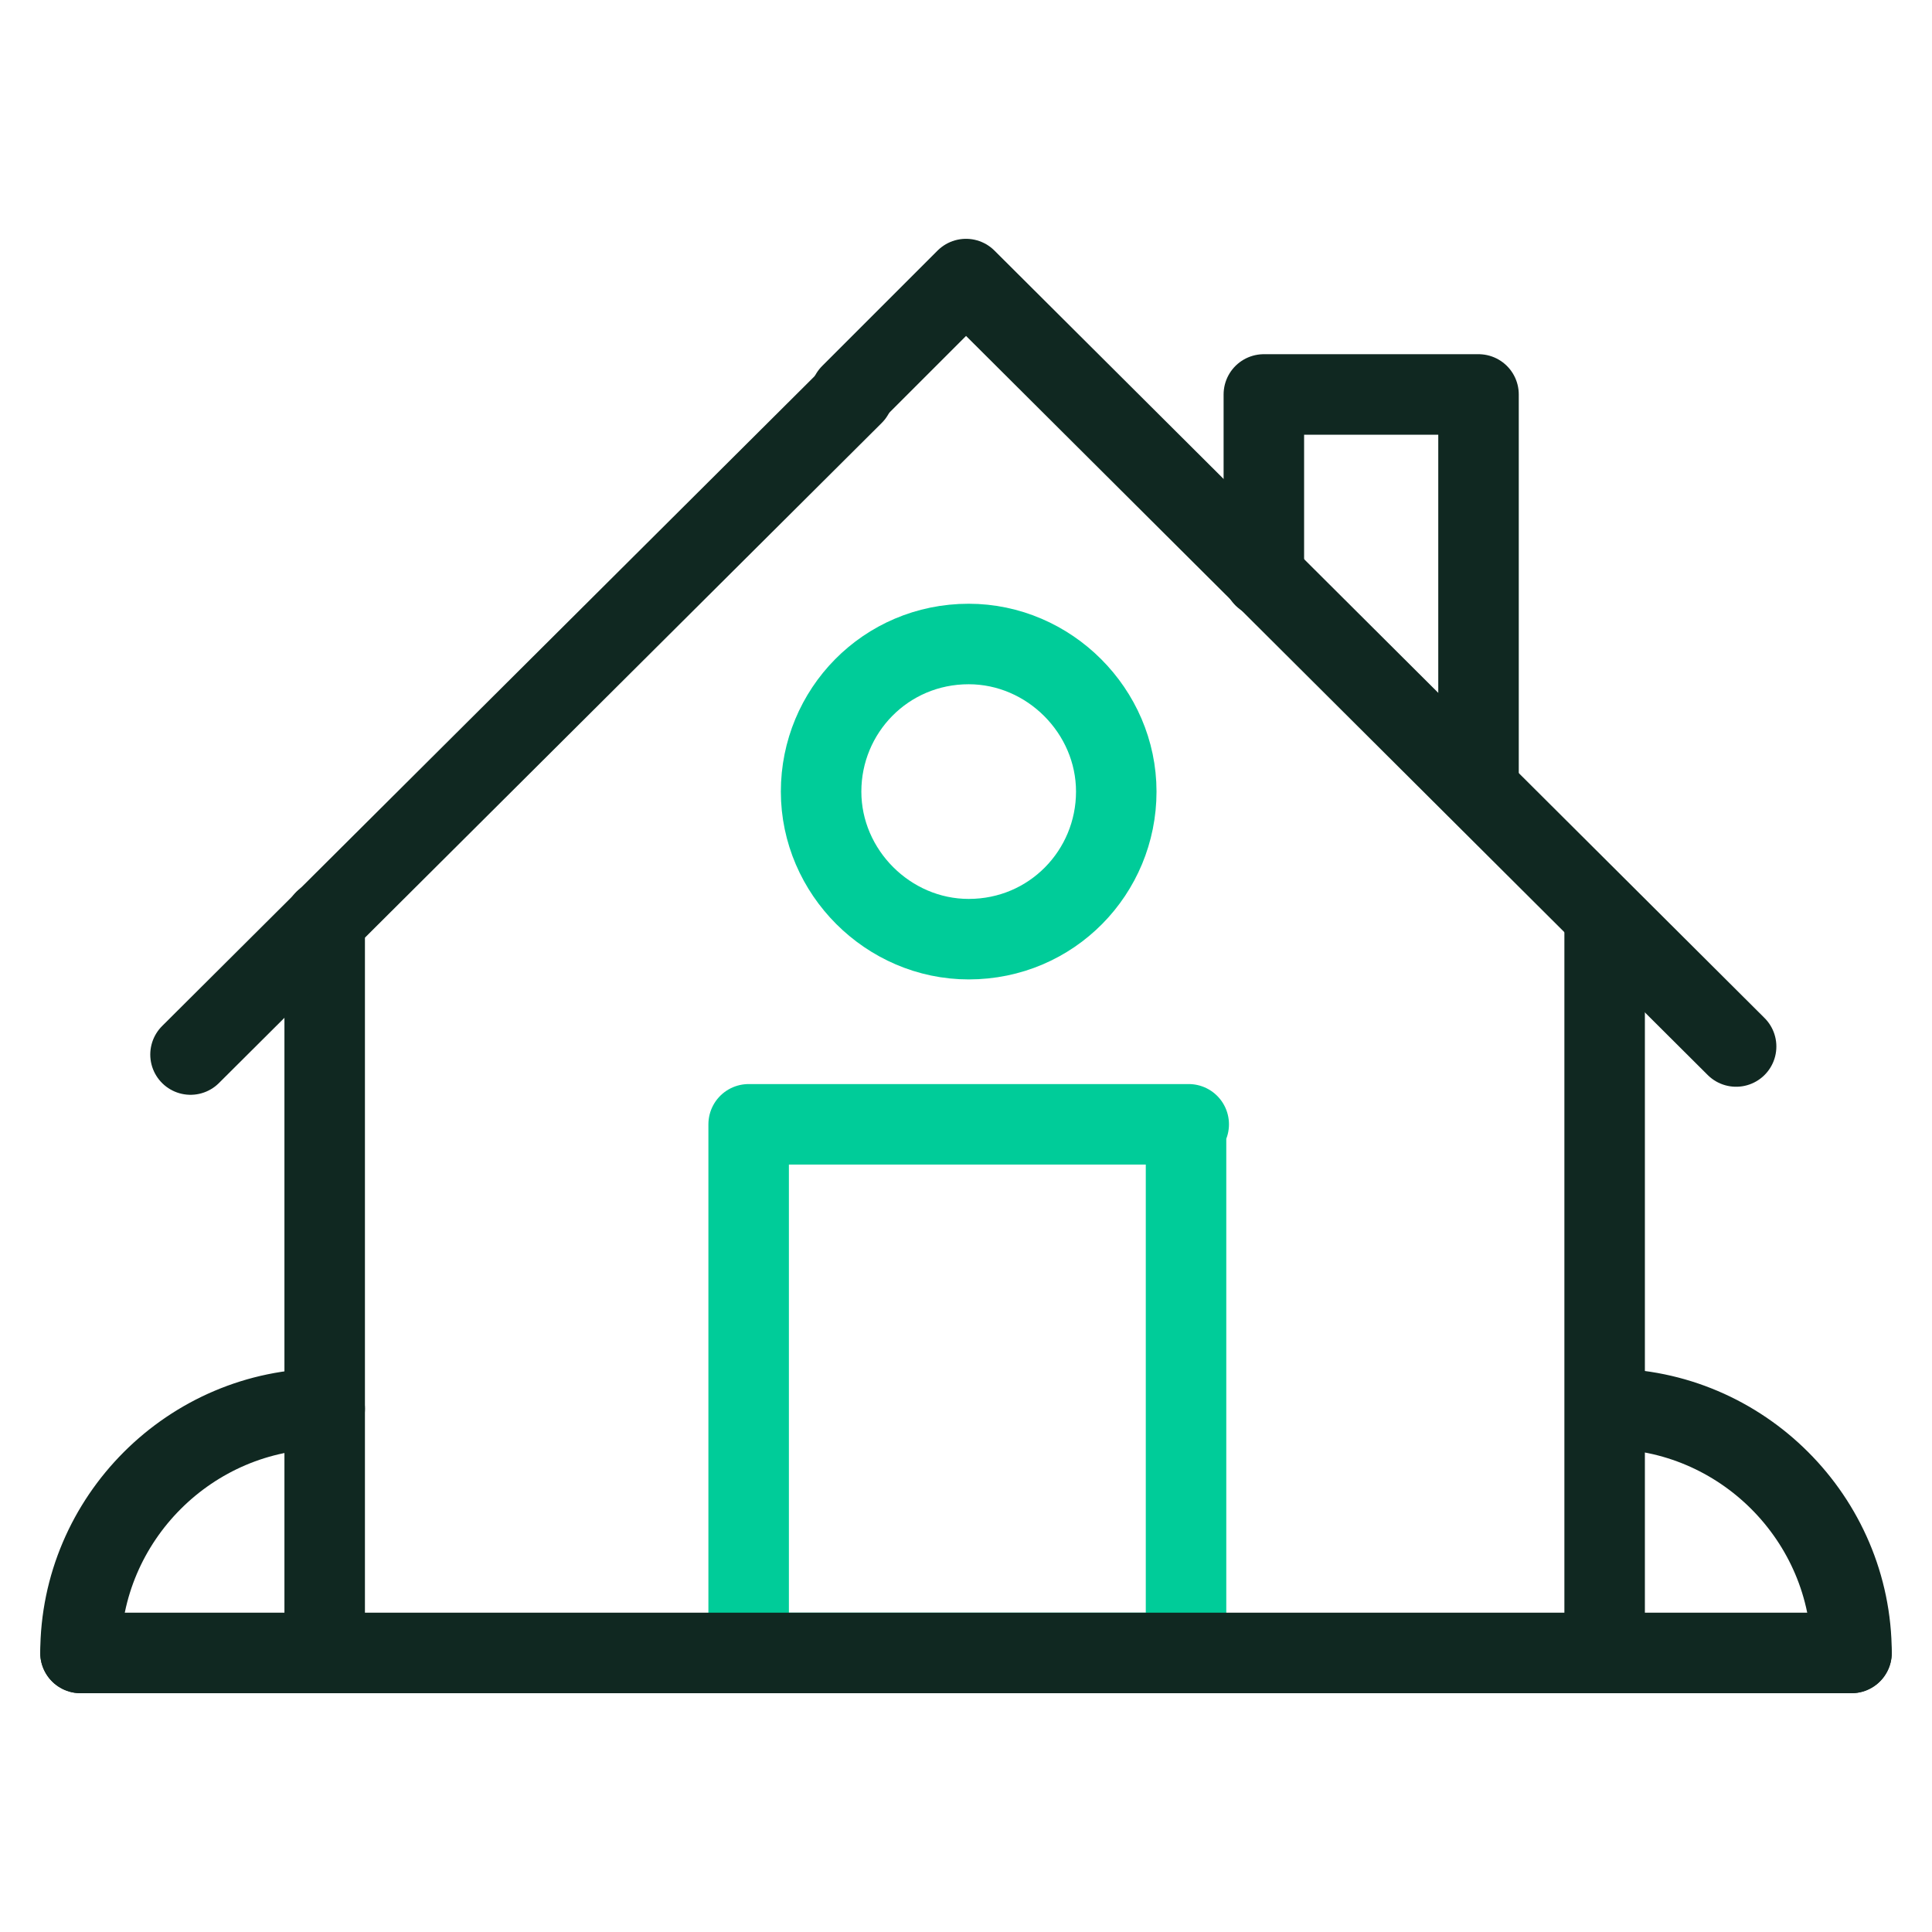
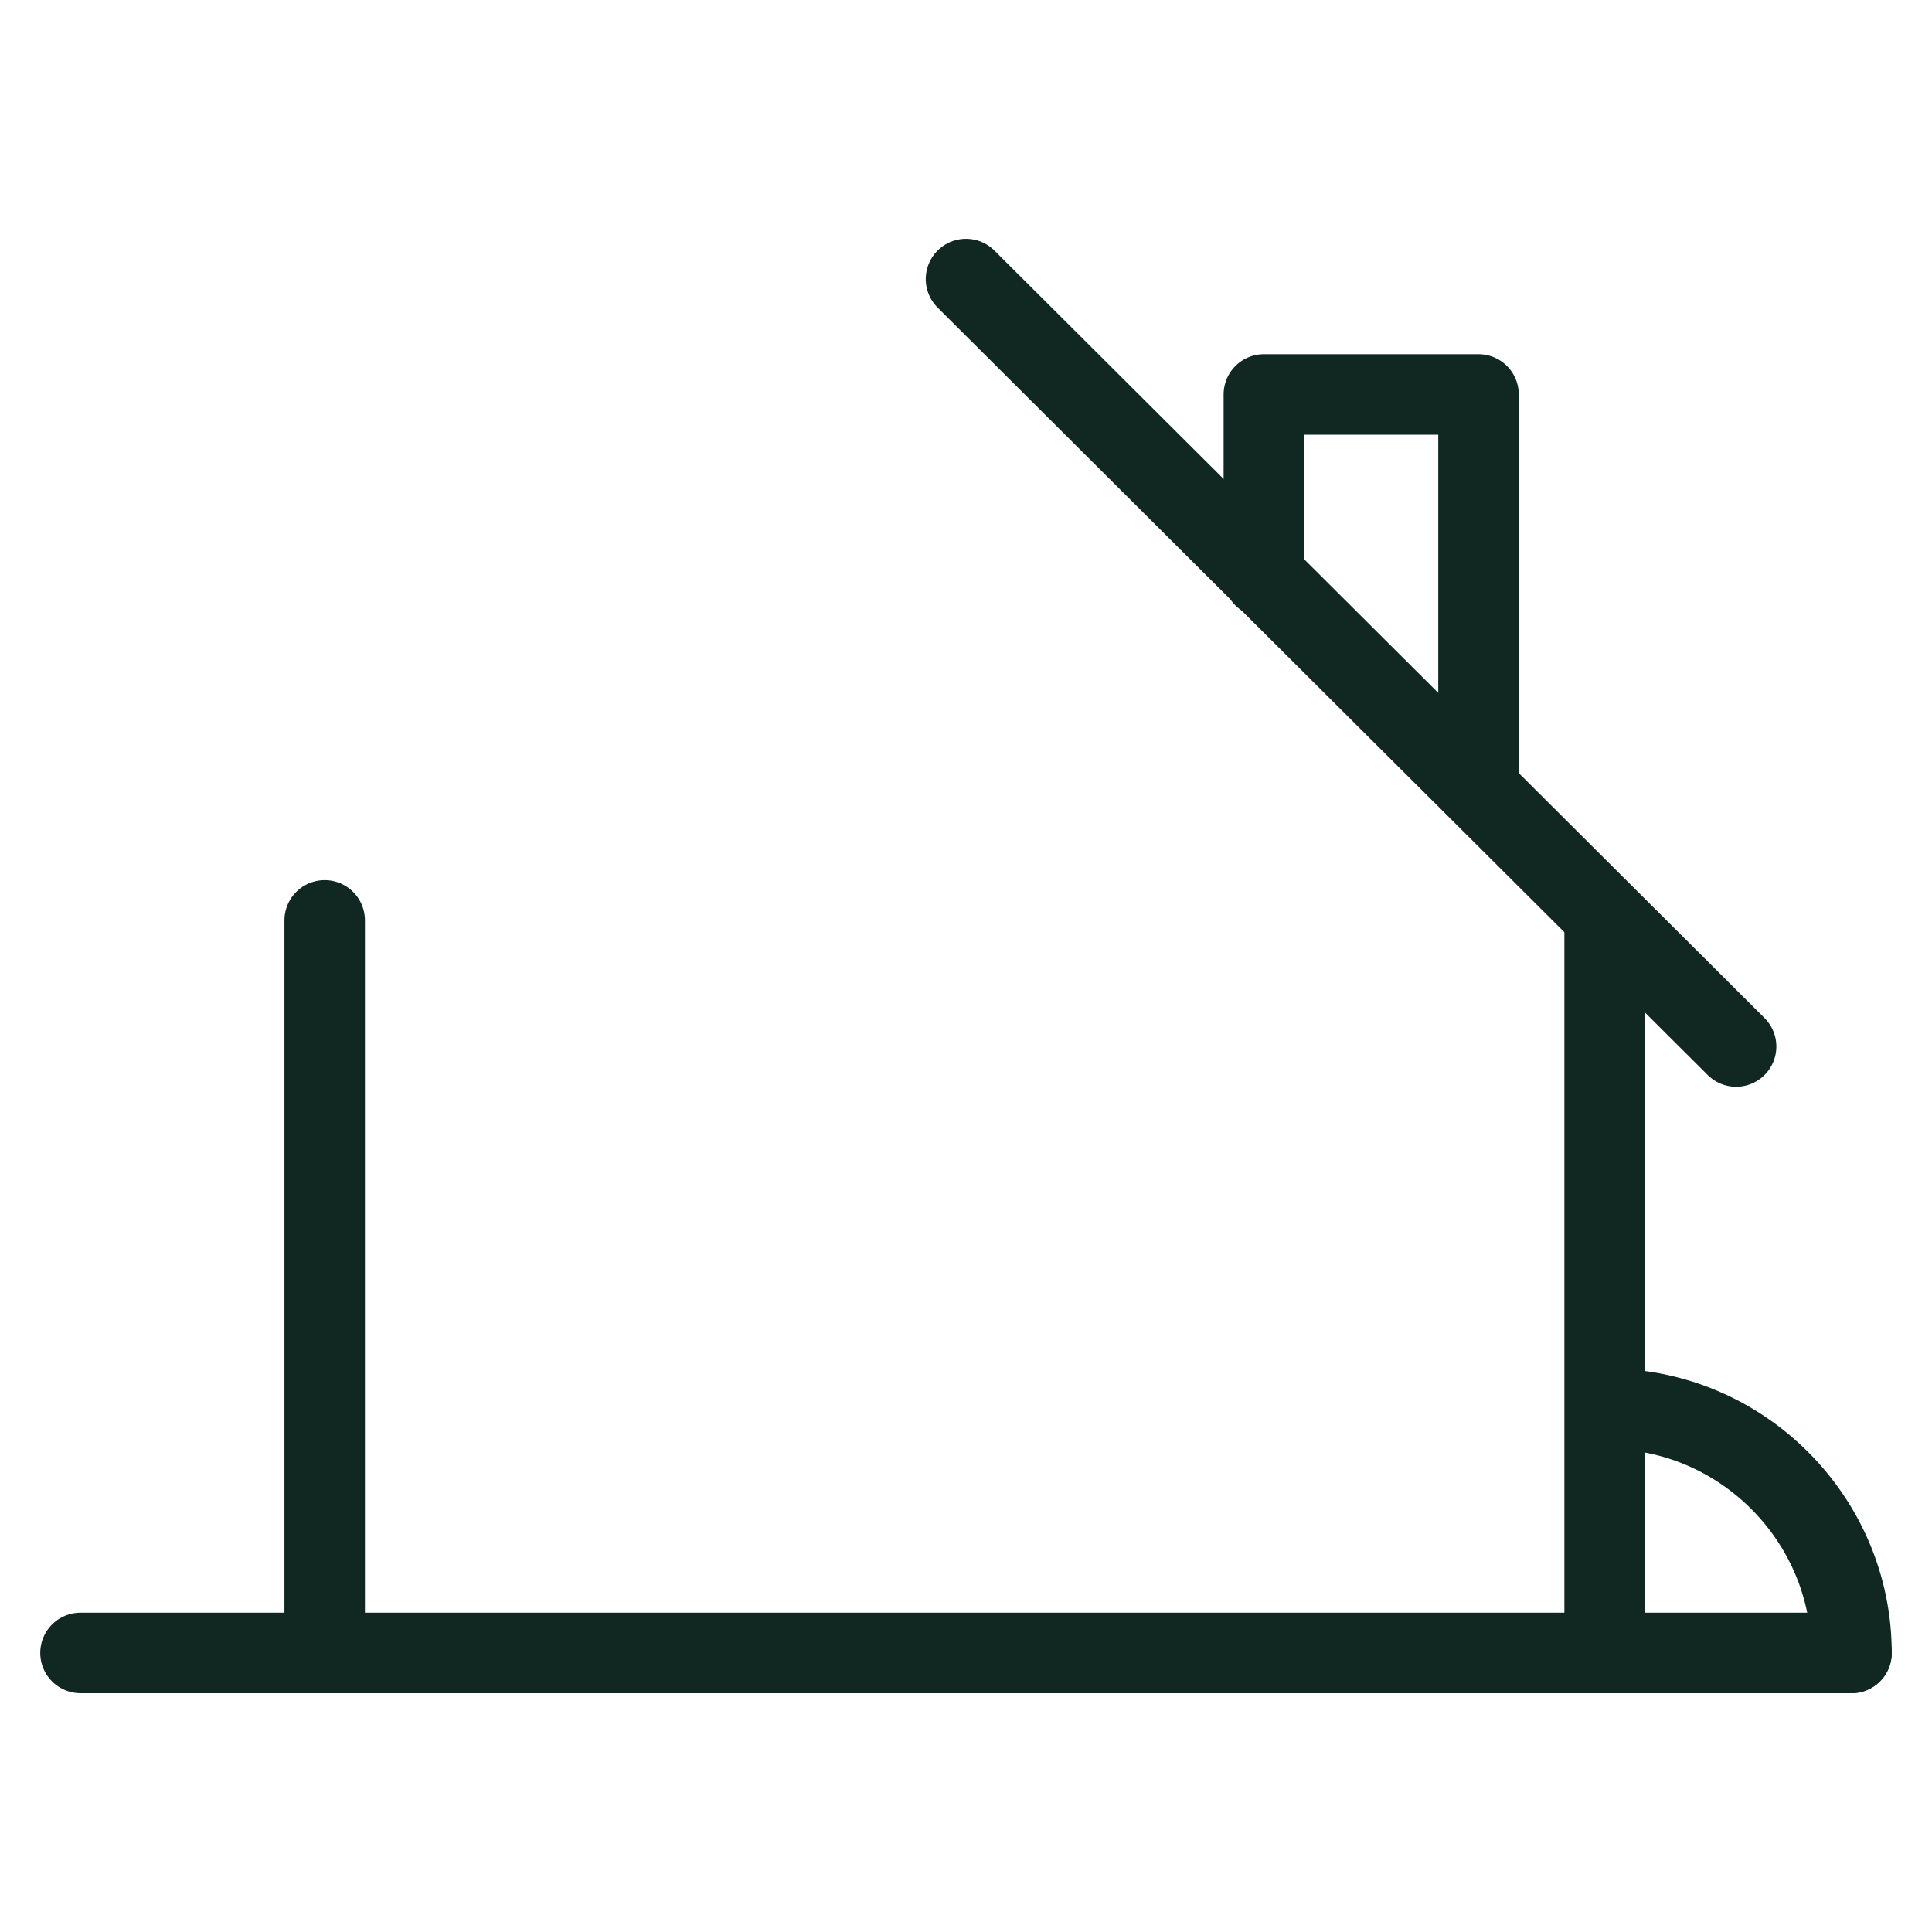
<svg xmlns="http://www.w3.org/2000/svg" version="1.1" id="Layer_1" x="0px" y="0px" viewBox="0 0 72 72" style="enable-background:new 0 0 72 72;" xml:space="preserve">
  <style type="text/css">
	.st0{fill:none;stroke:#00CC99;stroke-width:3;stroke-linecap:round;stroke-linejoin:round;}
	.st1{fill:none;stroke:#102821;stroke-width:3;stroke-linecap:round;stroke-linejoin:round;}
</style>
  <g>
-     <path class="st0" d="M36.1,35c3.1,0,5.5-2.5,5.5-5.5s-2.5-5.5-5.5-5.5c-3.1,0-5.5,2.5-5.5,5.5S33.1,35,36.1,35z" />
-     <path class="st0" d="M44.3,41.9H27.9v19.7h16.3V41.9z" />
-     <path class="st1" d="M12.1,52.5c-5,0-9.1,4.1-9.1,9.1" />
    <path class="st1" d="M69,61.6c0-5-4.1-9.1-9.1-9.1" />
    <path class="st1" d="M12.1,34.3v27.3h47.7V34.3" />
    <path class="st1" d="M13,61.6H3" />
    <path class="st1" d="M58.5,61.6H69" />
-     <path class="st1" d="M31.8,14.7L7.1,39.3" />
-     <path class="st1" d="M64.7,39L36,10.4l-4.3,4.3" />
+     <path class="st1" d="M64.7,39L36,10.4" />
    <path class="st1" d="M47.1,21.5v-6.8h8v14.7" />
  </g>
</svg>